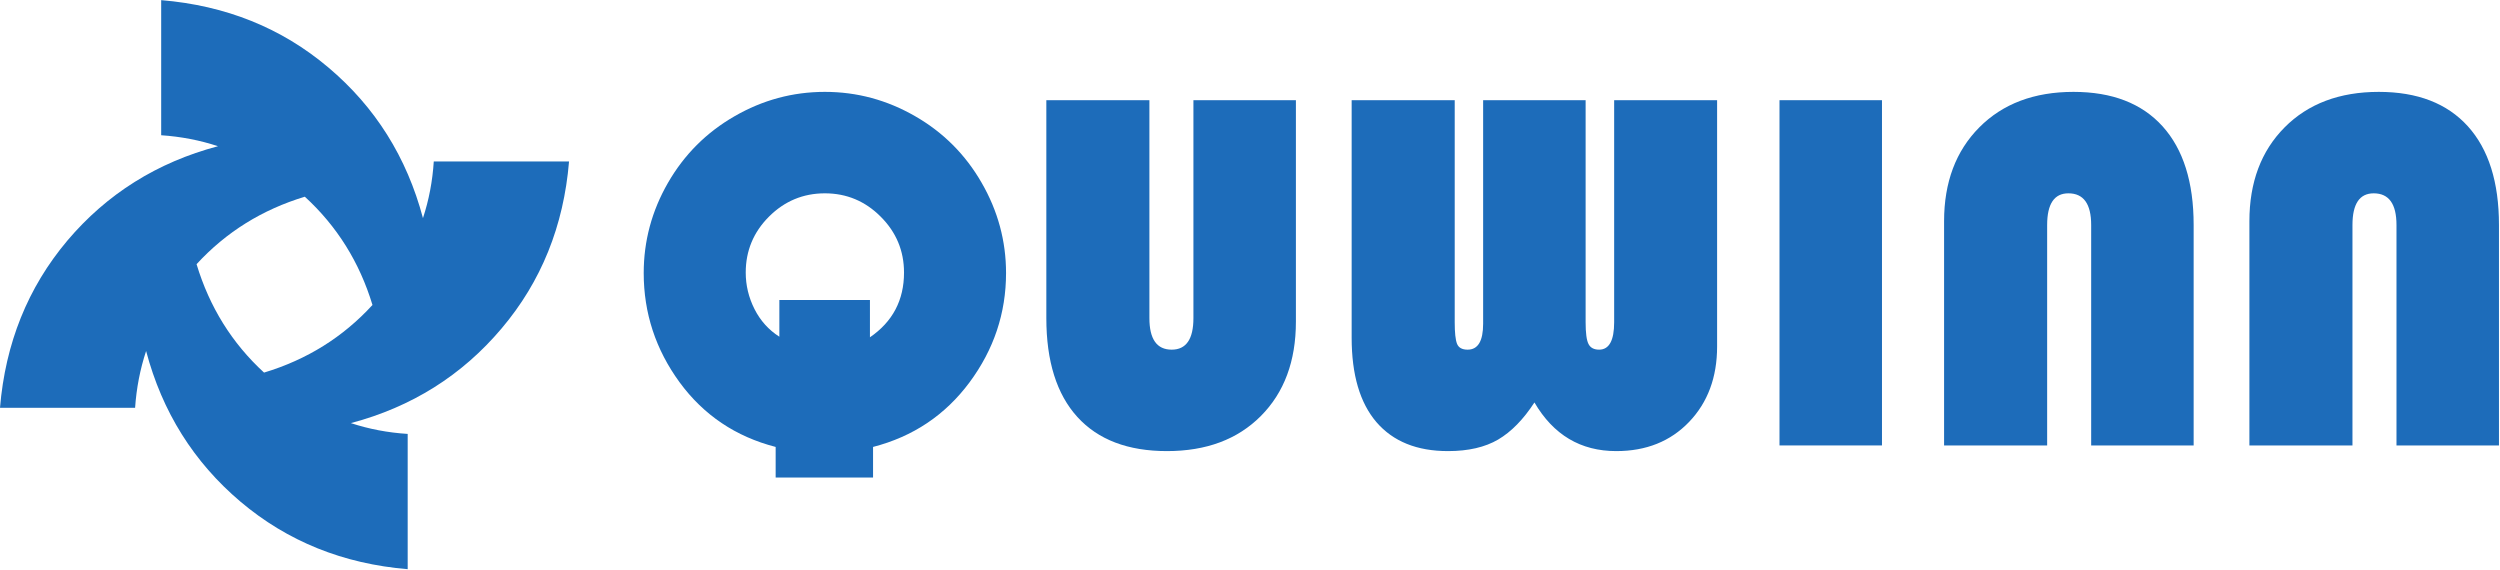
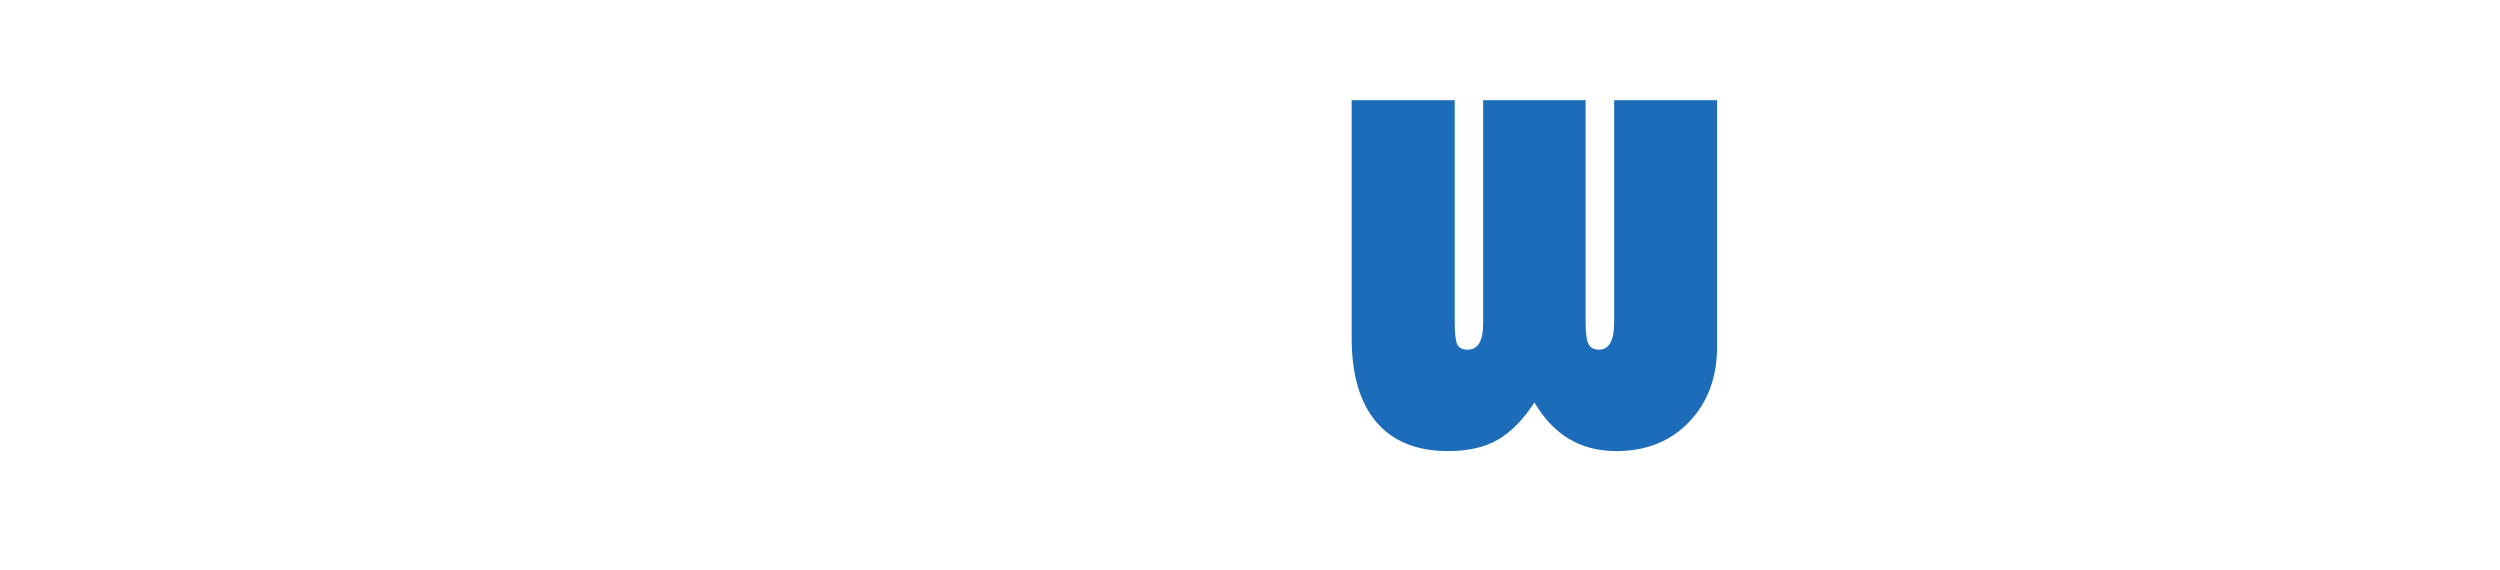
<svg xmlns="http://www.w3.org/2000/svg" viewBox="0 0 450.667 102.667" height="102.667" width="450.667" xml:space="preserve" id="svg2" version="1.1">
  <defs id="defs6" />
  <g transform="matrix(1.333,0,0,-1.333,0,102.667)" id="g10">
    <g transform="scale(0.1)" id="g12">
-       <path id="path14" style="fill:#1d6cba;fill-opacity:1;fill-rule:evenodd;stroke:none" d="M 357.07,266.328 C 313.711,306.129 283.32,355 265.82,412.93 c 39.84,43.359 88.629,73.75 146.41,91.25 43.508,-39.84 73.981,-88.629 91.481,-146.41 C 463.871,314.262 415,283.789 357.07,266.328 M 769.531,551.801 H 586.602 C 584.922,525.23 580.039,499.73 571.988,475.199 550.16,557.5 507.5,625.469 443.98,679.02 380.66,732.461 305.309,762.77 217.969,770 V 587.301 c 26.871,-1.832 52.5,-6.789 76.832,-14.84 C 212.5,550.621 144.531,508.012 90.981,444.691 37.578,381.211 7.23,305.859 0,218.672 h 182.699 c 1.832,26.719 6.789,52.348 14.879,76.84 C 219.379,213.199 261.988,145.27 325.309,91.68 388.789,38.09 464.141,7.699 551.328,0.469 V 183.398 c -26.719,1.68 -52.308,6.563 -76.84,14.614 82.313,21.828 150.242,64.527 203.832,128.008 53.59,63.32 83.981,138.589 91.211,225.781" />
-       <path id="path16" style="fill:#1d6cba;fill-opacity:1;fill-rule:nonzero;stroke:none" d="m 1048.95,165.781 c -54.071,13.949 -97.348,43.047 -129.848,87.34 -32.422,44.379 -48.59,93.641 -48.59,147.82 0,43.321 10.937,83.981 32.808,122.028 21.95,38.121 51.95,68.121 90,90 38.01,21.953 78.75,32.972 122.19,32.972 43.44,0 84.14,-11.019 122.19,-32.972 38,-21.879 67.96,-51.879 89.84,-90 21.95,-38.047 32.97,-78.707 32.97,-122.028 0,-54.179 -16.49,-103.441 -49.38,-147.82 -32.93,-44.293 -76.4,-73.391 -130.47,-87.34 v -41.402 h -131.71 z m 127.5,148.278 c 30.7,21.019 46.09,50.203 46.09,87.5 0,29.461 -10.55,54.691 -31.56,75.632 -20.94,21.008 -46.1,31.559 -75.47,31.559 -29.38,0 -54.61,-10.551 -75.63,-31.559 -20.93,-20.941 -31.4,-46.171 -31.4,-75.632 0,-17.18 3.94,-33.668 11.87,-49.368 7.89,-15.632 19.1,-28.089 33.6,-37.351 v 49.691 h 122.5 z M 1752.5,634.691 V 335.16 c 0,-53.25 -15.78,-95.75 -47.34,-127.5 -31.49,-31.68 -73.83,-47.5 -127.04,-47.5 -52.73,0 -93.08,15.352 -121.09,46.09 C 1428.98,237.07 1415,281.641 1415,340 v 294.691 h 139.38 V 340 c 0,-28.441 10.03,-42.66 30.15,-42.66 19.57,0 29.38,14.219 29.38,42.66 v 294.691 z" />
      <path id="path18" style="fill:#1d6cba;fill-opacity:1;fill-rule:nonzero;stroke:none" d="M 2322.11,634.691 V 301.559 c 0,-41.559 -12.62,-75.539 -37.81,-101.868 -25.24,-26.371 -58.09,-39.531 -98.6,-39.531 -48.12,0 -85,21.91 -110.62,65.781 -14.92,-22.929 -31.25,-39.652 -49.06,-50.16 -17.74,-10.39 -40.32,-15.621 -67.82,-15.621 -41.99,0 -74.22,13 -96.72,39.059 -22.42,26.133 -33.59,64.222 -33.59,114.222 v 321.25 h 139.38 V 334.379 c 0,-13.988 1.01,-23.68 3.12,-29.07 2.07,-5.309 6.88,-7.969 14.38,-7.969 13.94,0 20.93,11.64 20.93,35 v 302.351 h 138.6 V 334.379 c 0,-14.5 1.29,-24.301 3.9,-29.379 2.58,-5.121 7.39,-7.66 14.38,-7.66 13.51,0 20.31,12.351 20.31,37.039 v 300.312 z" />
-       <path id="path20" style="fill:#1d6cba;fill-opacity:1;fill-rule:nonzero;stroke:none" d="m 2406.48,167.809 h 138.59 v 466.883 h -138.59 z" />
-       <path id="path22" style="fill:#1d6cba;fill-opacity:1;fill-rule:nonzero;stroke:none" d="m 2629.06,167.809 v 303.132 c 0,52.688 15.86,95.039 47.66,127.028 31.76,31.953 74.22,47.972 127.34,47.972 52.27,0 92.42,-15.55 120.47,-46.562 28.01,-31.059 42.03,-75.551 42.03,-133.438 V 167.809 h -138.59 v 298.132 c 0,28.508 -10.27,42.809 -30.78,42.809 -19.18,0 -28.75,-14.301 -28.75,-42.809 V 167.809 Z" />
-       <path id="path24" style="fill:#1d6cba;fill-opacity:1;fill-rule:nonzero;stroke:none" d="m 3041.95,167.809 v 303.132 c 0,52.688 15.86,95.039 47.66,127.028 31.76,31.953 74.22,47.972 127.34,47.972 52.27,0 92.43,-15.55 120.47,-46.562 28.01,-31.059 42.03,-75.551 42.03,-133.438 V 167.809 h -138.59 v 298.132 c 0,28.508 -10.27,42.809 -30.78,42.809 -19.18,0 -28.75,-14.301 -28.75,-42.809 V 167.809 Z" />
    </g>
  </g>
</svg>